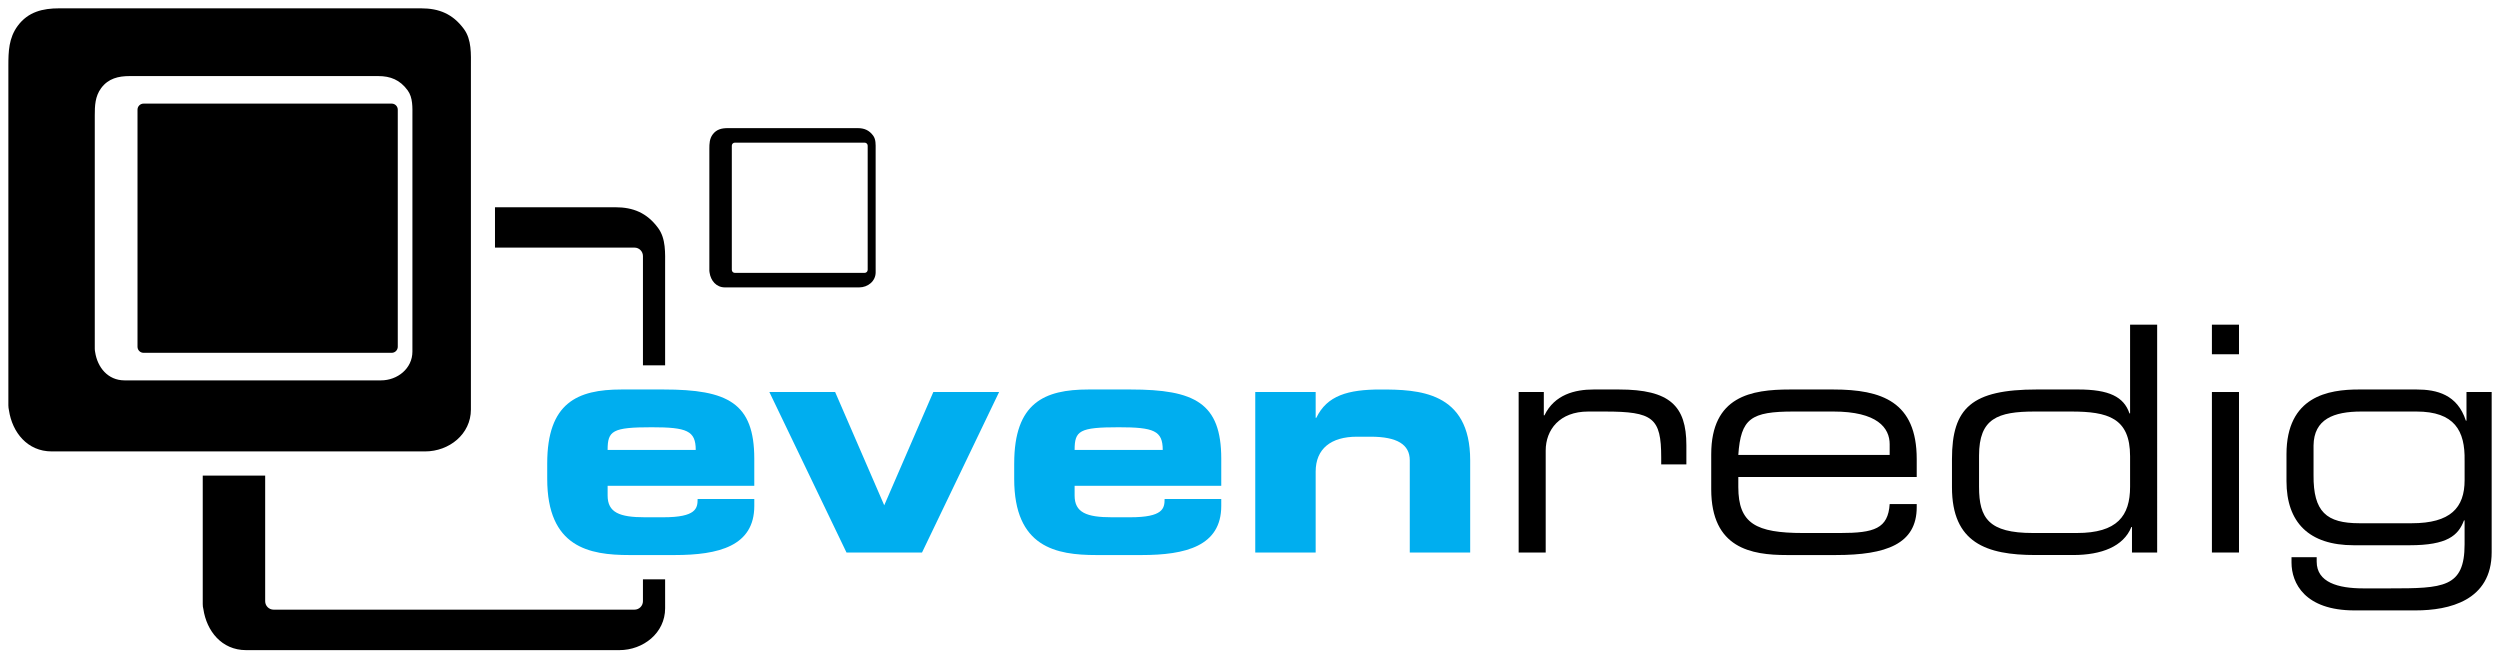
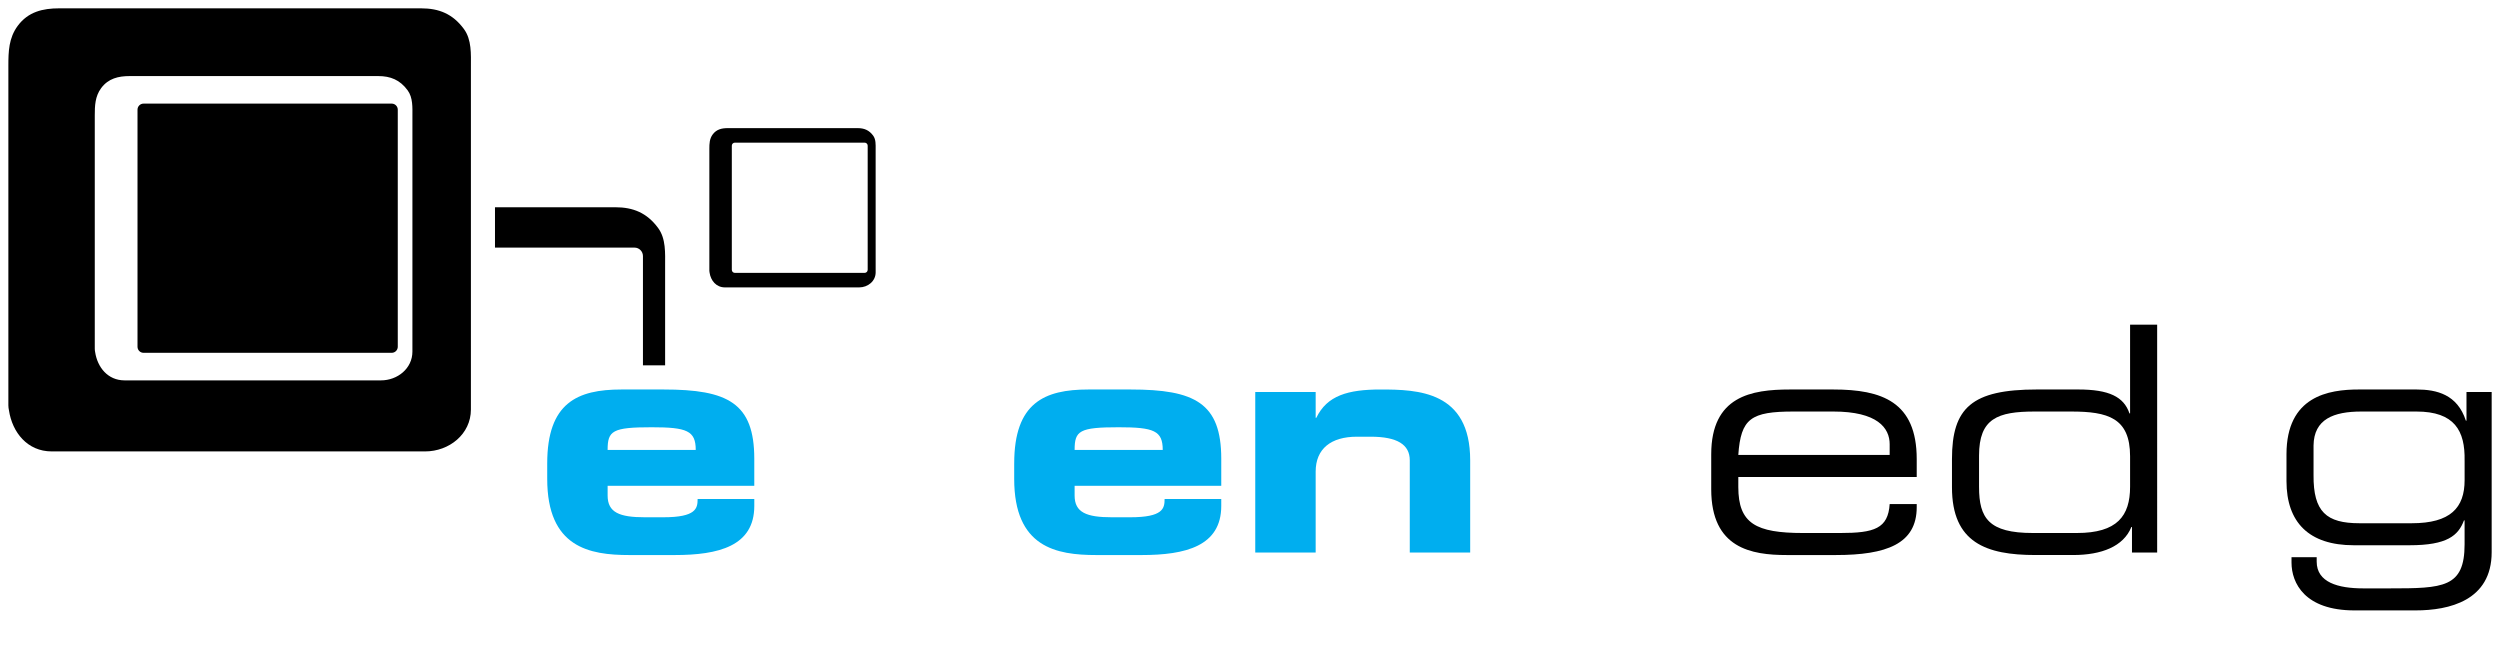
<svg xmlns="http://www.w3.org/2000/svg" version="1.1" id="Layer_1" x="0px" y="0px" width="300px" height="79px" viewBox="0 0 300 79" enable-background="new 0 0 300 79" xml:space="preserve">
  <g>
    <g>
      <path fill="#00AEEF" d="M65.666,55.614c0-7.29,3.625-8.875,8.911-8.875h5.061c7.703,0,10.876,1.625,10.876,8.309v3.246H72.915    v1.171c0,2.04,1.435,2.607,4.457,2.607h2.228c3.927,0,4.115-1.058,4.115-2.192h6.8v0.833c0,4.833-4.306,5.892-9.556,5.892h-5.437    c-4.796,0-9.856-0.908-9.856-9.14V55.614z M83.488,53.99c0-2.304-1.057-2.719-5.288-2.719c-4.719,0-5.286,0.416-5.286,2.719    H83.488z" />
-       <path fill="#00AEEF" d="M92.323,47.042h7.893l5.892,13.594l5.891-13.594h7.894l-9.251,19.26h-9.063L92.323,47.042z" />
      <path fill="#00AEEF" d="M121.705,55.614c0-7.29,3.624-8.875,8.912-8.875h5.058c7.707,0,10.877,1.625,10.877,8.309v3.246h-17.598    v1.171c0,2.04,1.436,2.607,4.456,2.607h2.228c3.928,0,4.115-1.058,4.115-2.192h6.798v0.833c0,4.833-4.307,5.892-9.554,5.892    h-5.438c-4.796,0-9.855-0.908-9.855-9.14V55.614z M139.528,53.99c0-2.304-1.056-2.719-5.288-2.719    c-4.719,0-5.286,0.416-5.286,2.719H139.528z" />
      <path fill="#00AEEF" d="M150.631,47.042h7.249v3.095h0.078c1.283-2.678,3.813-3.397,7.701-3.397c4.494,0,10.763,0.19,10.763,8.498    v11.064h-7.249V55.237c0-1.89-1.511-2.832-4.685-2.832h-1.661c-3.094,0-4.947,1.435-4.947,4.19v9.706h-7.249V47.042z" />
-       <path d="M182.238,47.042h3.02v2.794h0.079c1.205-2.492,3.659-3.097,5.889-3.097h3.059c6.079,0,8.08,1.965,8.08,6.686v2.302h-3.02    v-0.83c0-4.76-0.983-5.512-6.759-5.512h-2.004c-3.437,0-5.098,2.189-5.098,4.682v12.235h-3.246V47.042z" />
      <path d="M205.347,54.518c0-6.987,4.834-7.779,9.441-7.779h5.211c5.818,0,10.007,1.474,10.007,8.346v2.153h-21.409v1.208    c0,4.381,2.113,5.515,7.778,5.515h4.456c4.078,0,5.738-0.528,5.93-3.475h3.245v0.378c0,4.418-3.661,5.741-9.702,5.741h-5.892    c-4.231,0-9.065-0.794-9.065-7.893V54.518z M226.761,53.311c0-1.963-1.474-3.927-6.762-3.927h-4.758    c-5.136,0-6.342,0.83-6.645,5.211h18.164V53.311z" />
      <path d="M258.859,66.301h-3.022v-3.059h-0.073c-0.945,2.341-3.59,3.361-6.987,3.361h-4.531c-5.893,0-10.009-1.474-10.009-8.119    v-3.4c0-6.154,2.381-8.346,10.196-8.346h4.948c3.701,0,5.476,0.87,6.154,2.869h0.075V38.96h3.249V66.301z M237.486,58.445    c0,3.739,1.169,5.515,6.454,5.515h5.288c4.833,0,6.382-2.04,6.382-5.551v-3.663c0-4.609-2.681-5.362-7.061-5.362h-4.383    c-4.453,0-6.681,0.83-6.681,5.285V58.445z" />
-       <path d="M265.429,38.96h3.25v3.551h-3.25V38.96z M265.429,47.042h3.25v19.26h-3.25V47.042z" />
      <path d="M299,66.265c0,5.814-5.1,6.984-9.14,6.984h-7.325c-5.968,0-7.553-3.286-7.553-5.741v-0.643h3.02v0.529    c0,2.493,2.569,3.211,5.589,3.211h3.173c6.42,0,8.987-0.076,8.987-5.286v-2.871h-0.074c-0.679,1.812-2.001,2.982-6.533,2.982    h-6.685c-5.399,0-8.081-2.756-8.081-7.702v-3.211c0-6.987,5.06-7.779,8.686-7.779h6.911c2.454,0,4.906,0.605,5.929,3.739h0.074    v-3.437H299V66.265z M295.751,55.274c0.076-3.588-1.209-5.89-5.776-5.89h-6.61c-3.322,0-5.701,0.907-5.74,4.077v3.55    c-0.035,4.417,1.549,5.778,5.514,5.778h6.269c4.645,0,6.345-1.849,6.345-5.173V55.274z" />
    </g>
    <g>
      <g>
        <path d="M105.078,17.903c0-0.548,0.04-1.172-0.304-1.636c-0.482-0.65-1.074-0.891-1.845-0.891h-4.478H87.314     c-0.705,0-1.339,0.146-1.791,0.758c-0.383,0.521-0.401,1.105-0.401,1.716v4.946v9.579c-0.001,0.041-0.001,0.084,0,0.127     c0,0.076,0.009,0.147,0.027,0.214c0.14,0.95,0.792,1.772,1.842,1.772h0.811h3.945h9.905h1.448c1.037,0,1.978-0.742,1.978-1.806     c0-1.09-0.001-2.203-0.001-3.295V17.903z M104.121,32.38c0,0.201-0.163,0.365-0.364,0.365H88.181     c-0.201,0-0.363-0.164-0.363-0.365V17.482c0-0.201,0.163-0.364,0.363-0.364h15.577c0.201,0,0.364,0.163,0.364,0.364V32.38z" />
      </g>
      <g>
        <g>
          <path d="M56.509,39.977V29.695v-4.823V8.027c0-1.525,0.11-3.263-0.847-4.555C54.325,1.663,52.68,1,50.531,1H38.081H7.1      C5.142,1,3.376,1.407,2.121,3.109c-1.07,1.452-1.117,3.072-1.117,4.772v13.761v26.646c-0.003,0.109-0.008,0.224,0,0.352      c0,0.206,0.028,0.409,0.07,0.592c0.397,2.648,2.208,4.938,5.129,4.938h2.255h10.976h4.877h7.459h15.215h4.027      c2.887,0,5.496-2.072,5.496-5.026C56.508,45.17,56.509,43.25,56.509,39.977z M49.489,42.194c0,2.028-1.795,3.451-3.771,3.451      h-2.768H31.77h-7.459h-0.282H16.49h-1.547c-2.007,0-3.25-1.572-3.526-3.391c-0.026-0.127-0.044-0.265-0.044-0.409      c-0.008-0.083-0.006-0.166,0-0.24V23.309v-9.454c0-1.166,0.032-2.282,0.764-3.278C13,9.41,14.212,9.129,15.557,9.129h21.277      h8.55c1.477,0,2.607,0.456,3.524,1.698c0.657,0.887,0.582,2.08,0.582,3.127v10.917v4.823v6.204      C49.489,37.988,49.489,39.344,49.489,42.194z" />
        </g>
        <path d="M47.733,41.61c0,0.401-0.327,0.728-0.729,0.728H17.229c-0.402,0-0.728-0.326-0.728-0.728V13.162     c0-0.402,0.326-0.729,0.728-0.729h29.775c0.402,0,0.729,0.327,0.729,0.729V41.61z" />
      </g>
      <g>
        <path d="M76.143,29.713c0.557,0,1.011,0.455,1.011,1.017v13.109h2.66V31.894c0-1.519,0.112-3.256-0.847-4.545     c-1.338-1.808-2.985-2.479-5.129-2.479H61.386h-1.988v4.843H76.143z" />
-         <path d="M77.153,72.146c0,0.558-0.454,1.013-1.011,1.013h-43.31c-0.558,0-1.011-0.455-1.011-1.013V57.071h-7.492v15.068     c-0.005,0.111-0.005,0.231,0,0.354c0,0.21,0.022,0.408,0.074,0.593c0.39,2.641,2.203,4.93,5.124,4.93h2.255H42.75h27.541h4.025     c2.883,0,5.499-2.064,5.499-5.018c0-1.152-0.001-2.316-0.001-3.479h-2.661V72.146z" />
      </g>
    </g>
  </g>
</svg>